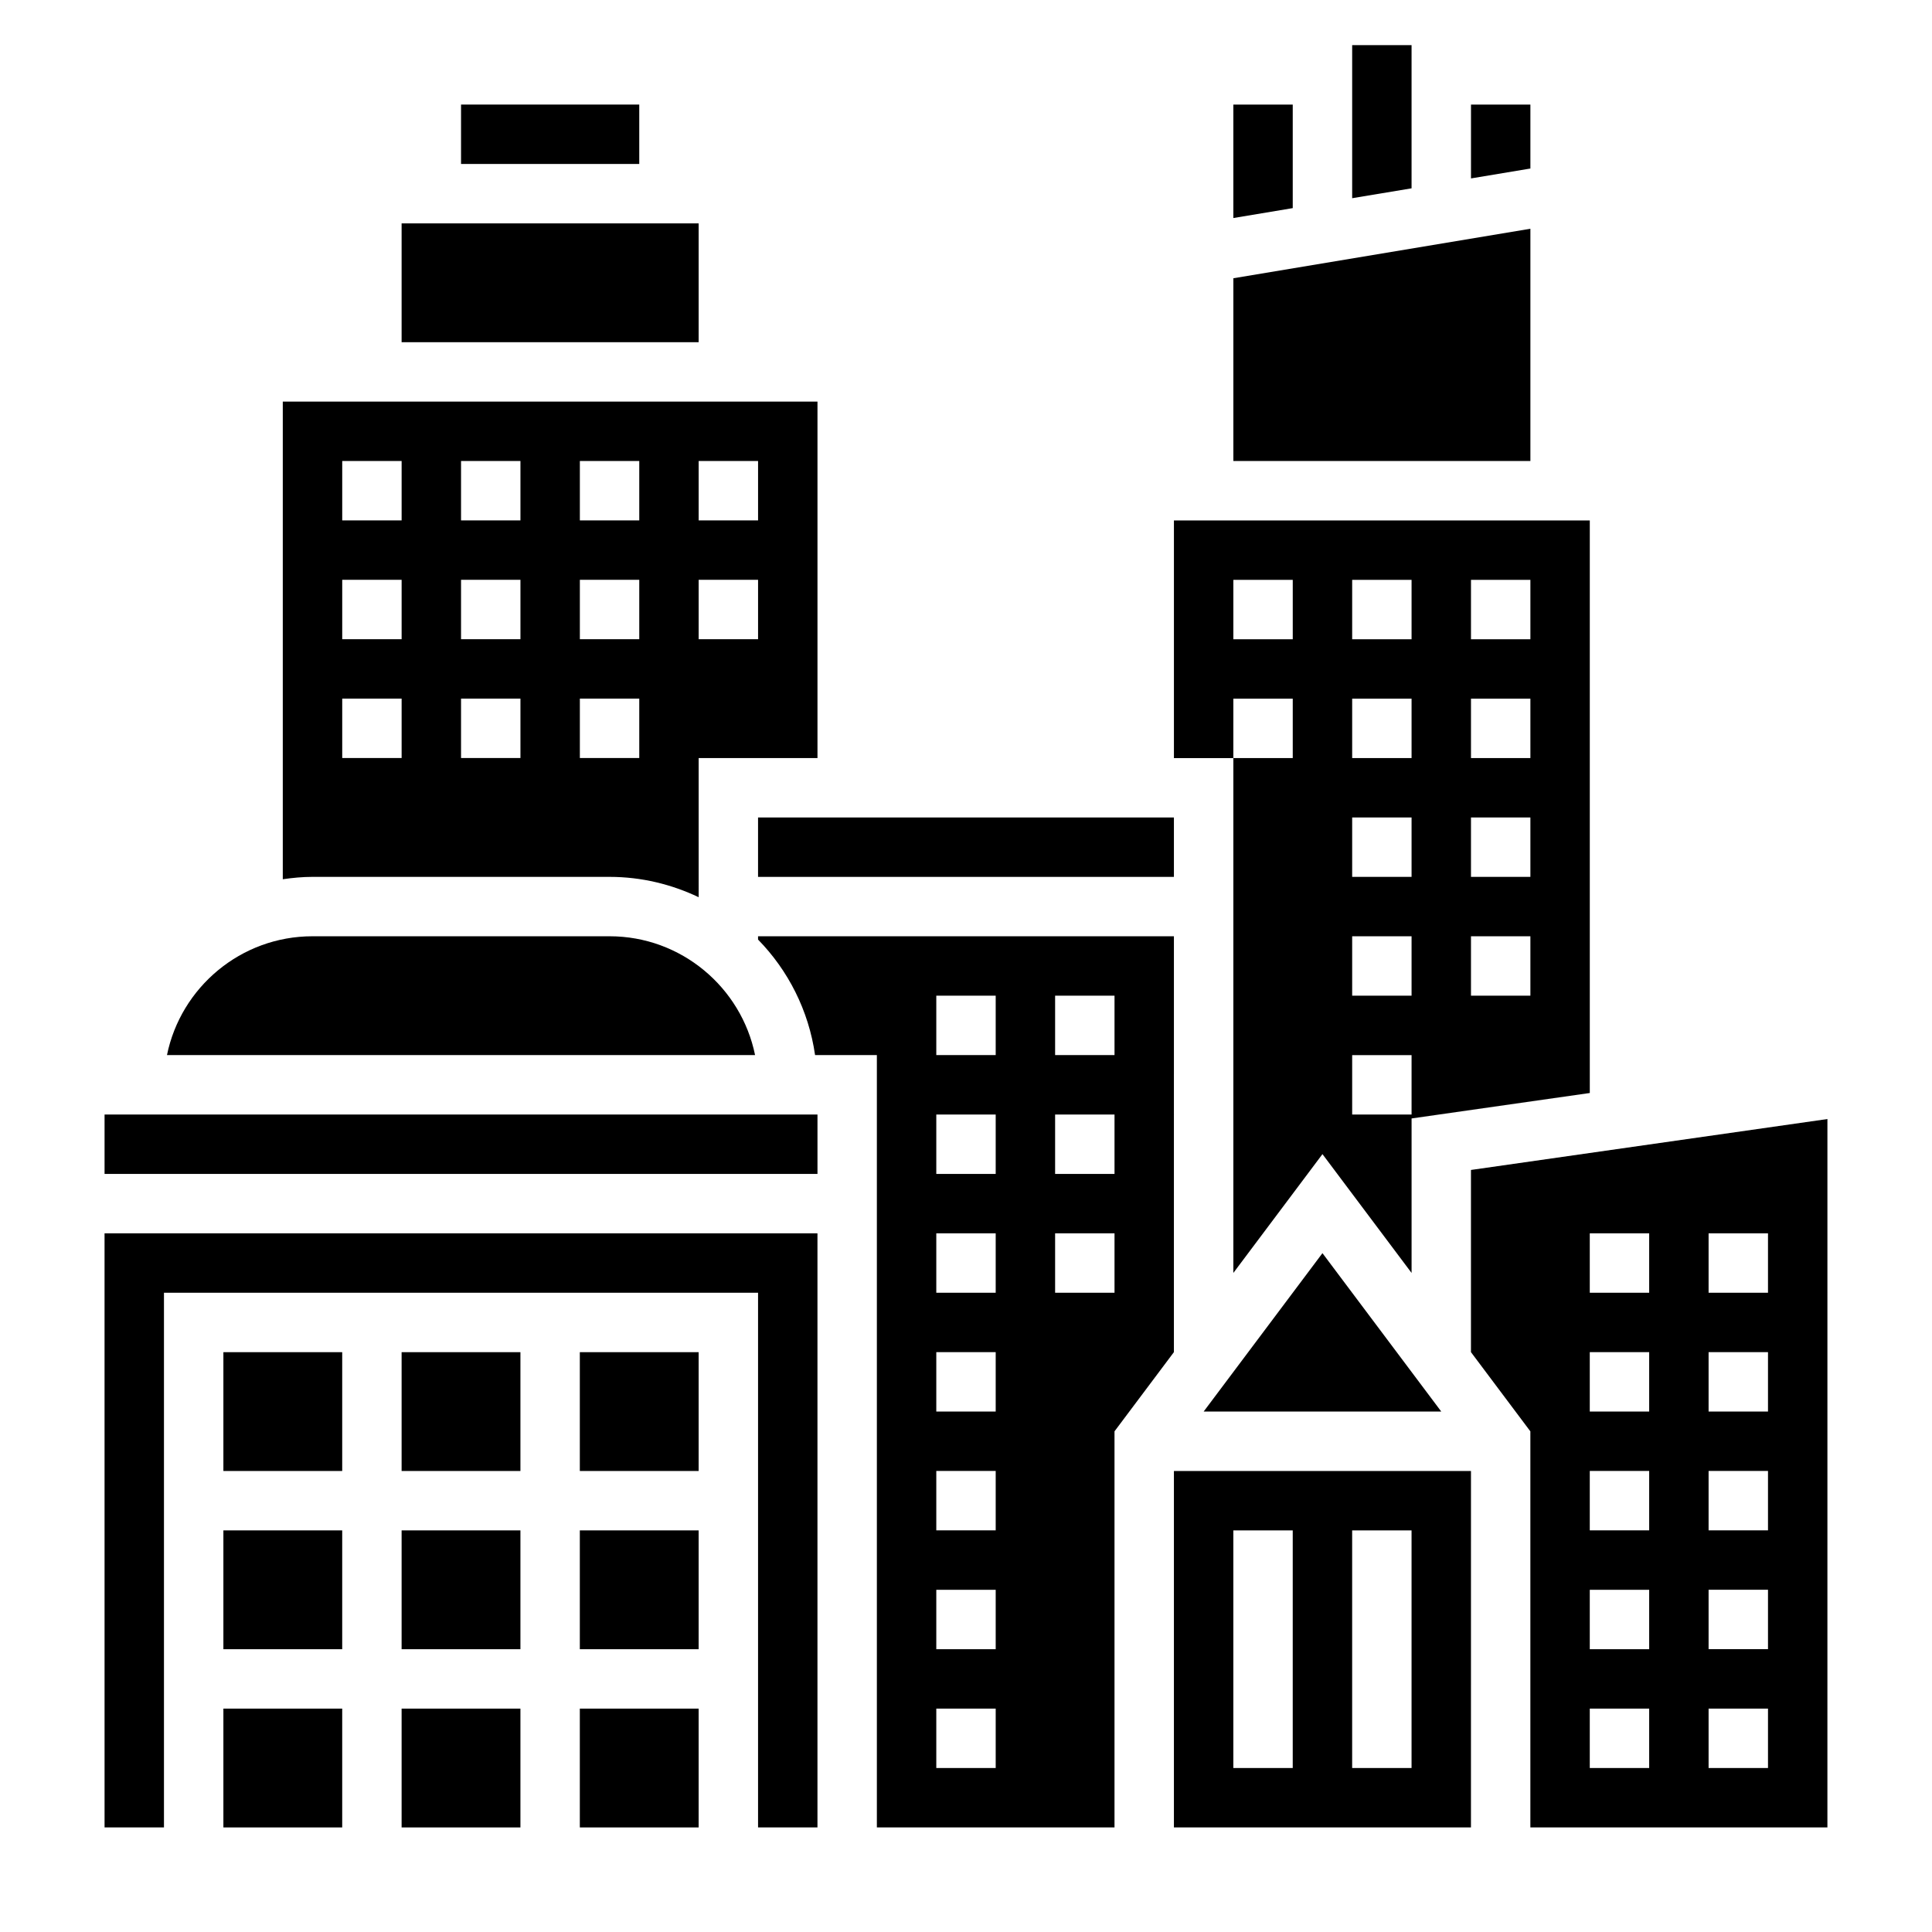
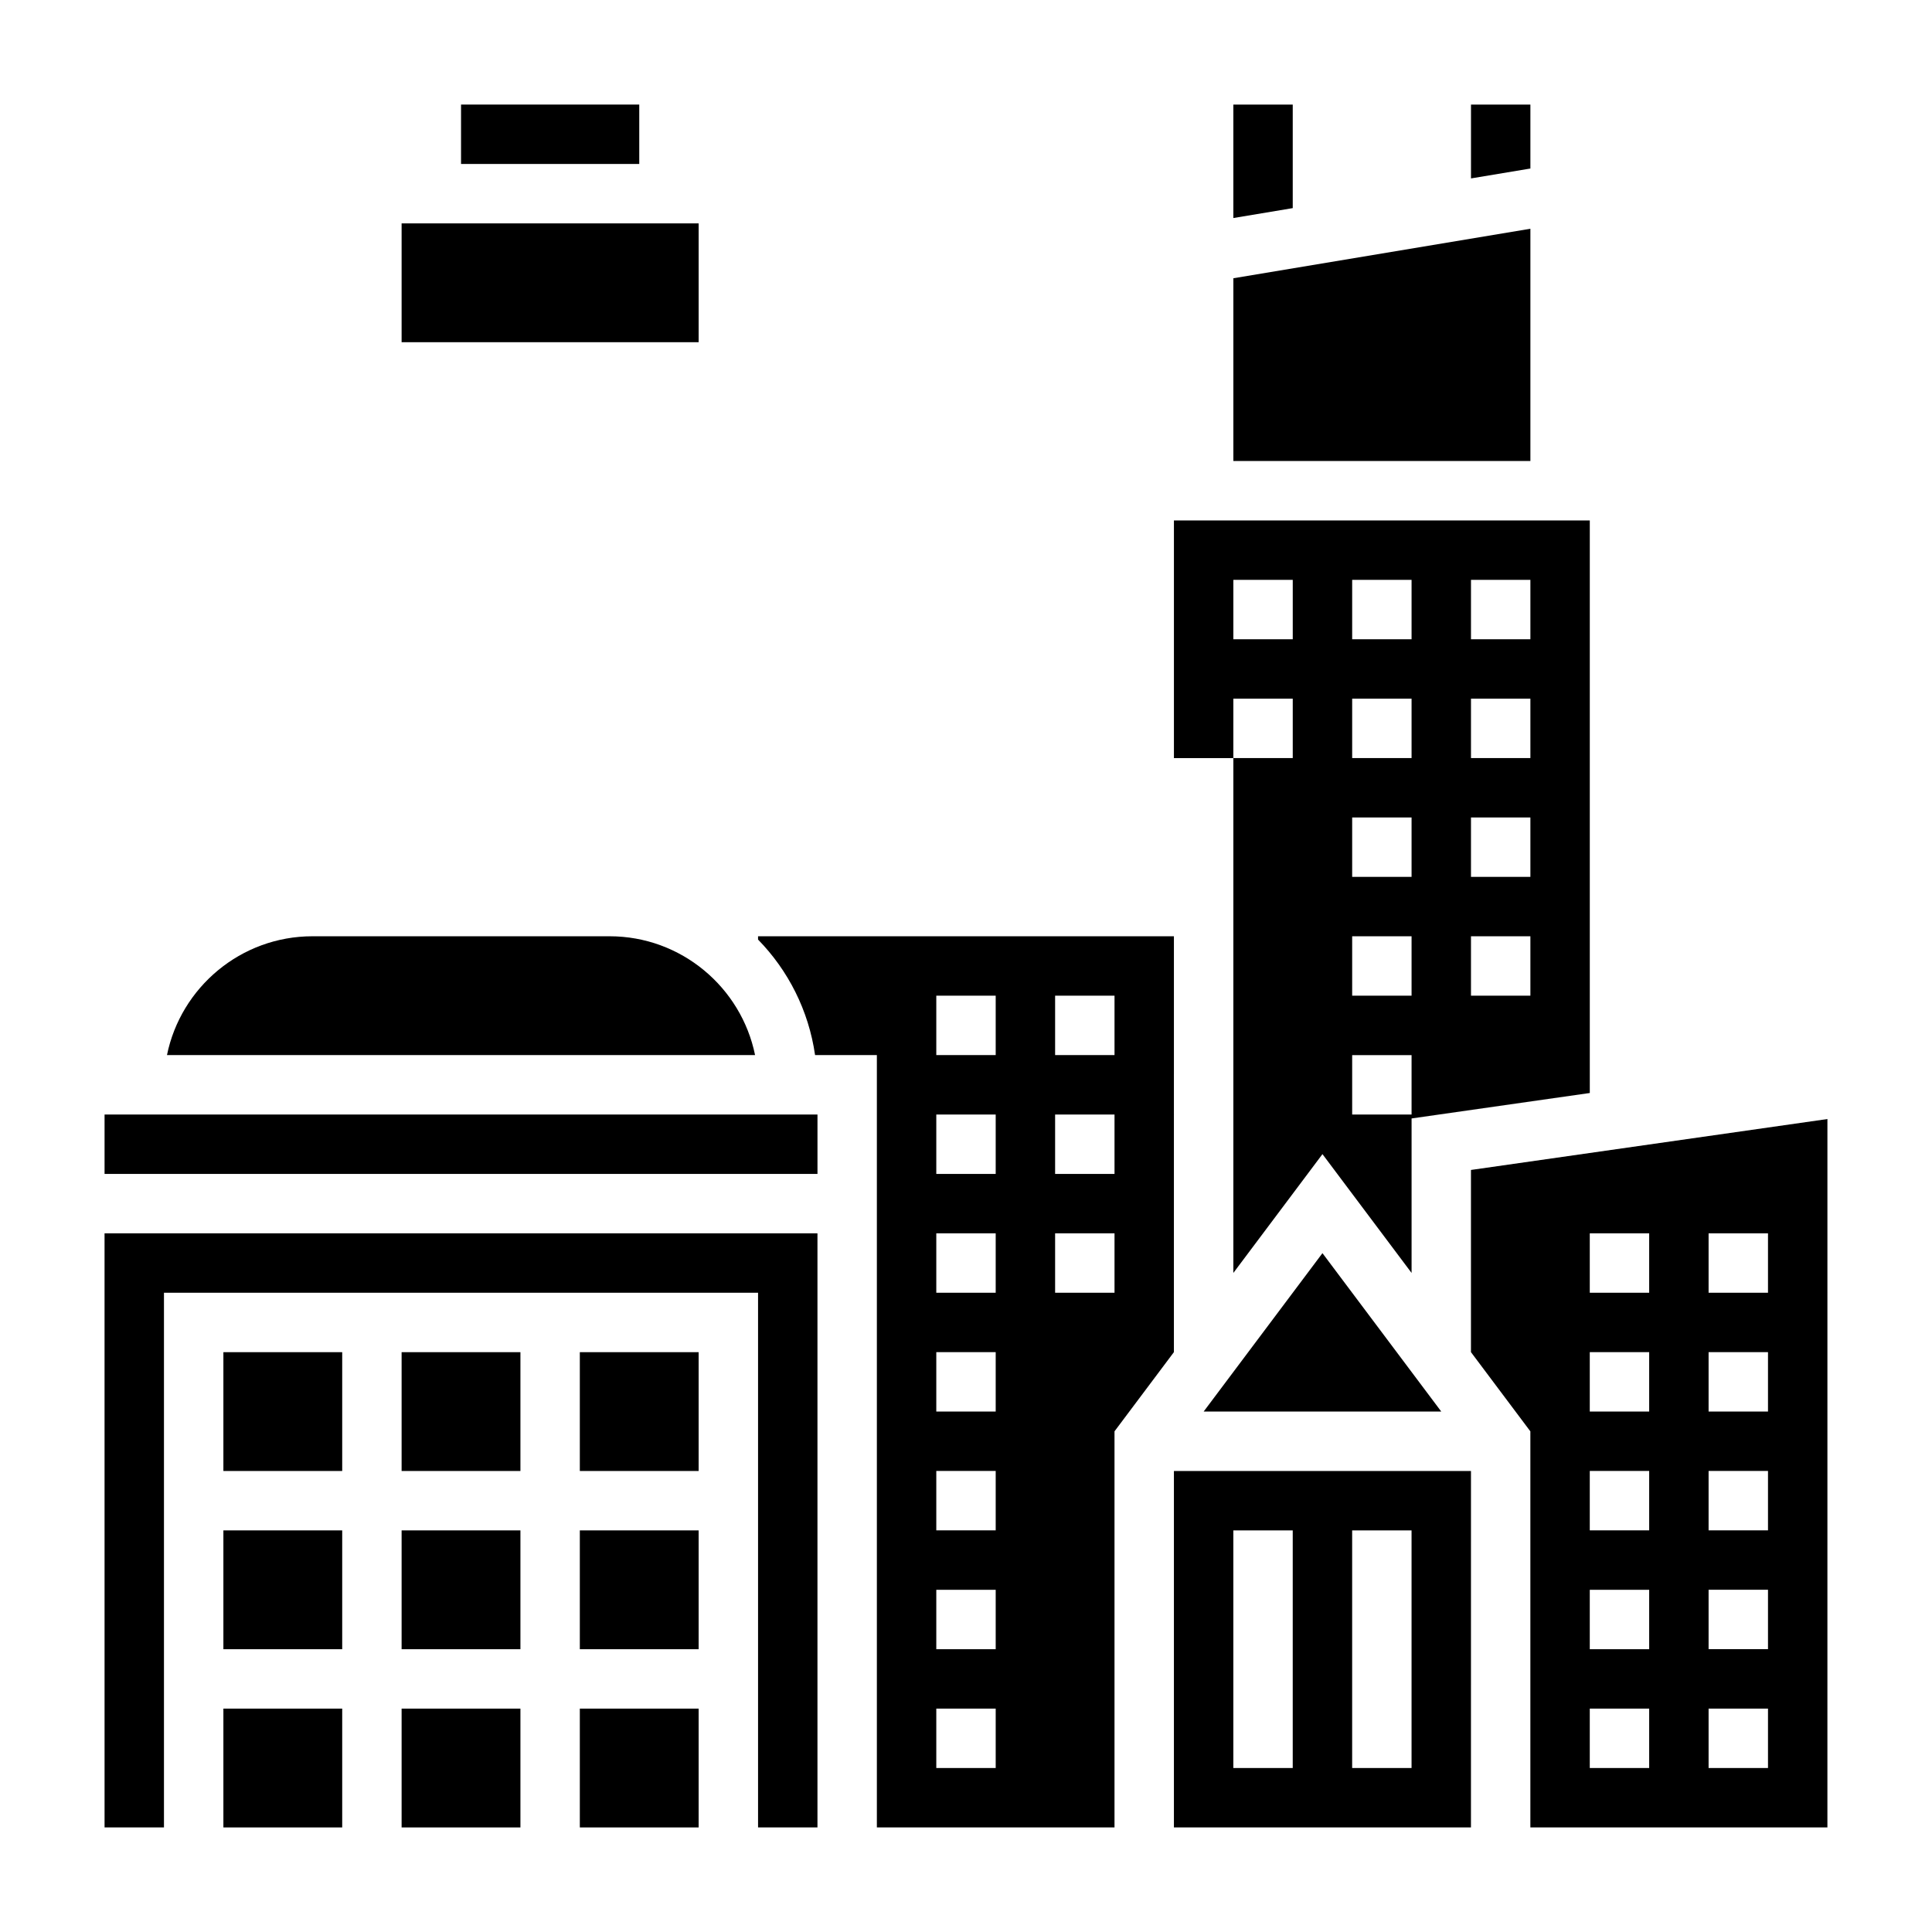
<svg xmlns="http://www.w3.org/2000/svg" fill="#000000" width="800px" height="800px" version="1.1" viewBox="144 144 512 512">
  <g>
    <path d="m486.59 171.71h-15.742v30.07l15.742-2.629z" />
-     <path d="m518.08 155.96h-15.742v40.566l15.742-2.621z" />
    <path d="m549.57 171.71h-15.742v19.57l15.742-2.621z" />
    <path d="m250.43 502.34h31.488v31.488h-31.488z" />
    <path d="m250.43 549.57h31.488v31.488h-31.488z" />
    <path d="m250.43 596.8h31.488v31.488h-31.488z" />
    <path d="m203.2 502.34h31.488v31.488h-31.488z" />
    <path d="m297.66 596.8h31.488v31.488h-31.488z" />
    <path d="m297.66 502.34h31.488v31.488h-31.488z" />
    <path d="m171.71 628.29h15.742v-141.7h157.44v141.7h15.742v-157.44h-188.93z" />
    <path d="m297.66 549.57h31.488v31.488h-31.488z" />
    <path d="m203.2 549.57h31.488v31.488h-31.488z" />
    <path d="m266.18 171.71h47.23v15.742h-47.23z" />
    <path d="m462.98 518.08h62.973l-31.488-41.98z" />
    <path d="m470.85 329.15h15.742v15.742h-15.742v136.45l23.617-31.488 23.617 31.488v-40.941l47.23-6.746v-151.73h-110.21v62.977h15.742zm62.977-31.484h15.742v15.742h-15.742zm0 31.484h15.742v15.742h-15.742zm0 31.488h15.742v15.742h-15.742zm0 31.488h15.742v15.742h-15.742zm-31.488-94.461h15.742v15.742h-15.742zm0 31.484h15.742v15.742h-15.742zm0 31.488h15.742v15.742h-15.742zm0 31.488h15.742v15.742h-15.742zm0 31.488h15.742v15.742h-15.742zm-31.488-125.95h15.742v15.742h-15.742z" />
    <path d="m171.71 439.36h188.93v15.742h-188.93z" />
    <path d="m203.2 596.8h31.488v31.488h-31.488z" />
    <path d="m250.43 203.2h78.719v31.488h-78.719z" />
    <path d="m549.57 204.62-78.719 13.117v48.438h78.719z" />
-     <path d="m344.89 360.64h110.21v15.742h-110.21z" />
-     <path d="m305.54 376.38c8.453 0 16.445 1.977 23.617 5.391l-0.004-36.879h31.488v-94.465h-141.7v126.58c2.582-0.371 5.195-0.629 7.871-0.629zm23.613-110.21h15.742v15.742h-15.742zm0 31.488h15.742v15.742h-15.742zm-31.484-31.488h15.742v15.742h-15.742zm0 31.488h15.742v15.742h-15.742zm0 31.484h15.742v15.742h-15.742zm-31.488-62.973h15.742v15.742h-15.742zm0 31.488h15.742v15.742h-15.742zm0 31.484h15.742v15.742h-15.742zm-31.488-62.973h15.742v15.742h-15.742zm0 31.488h15.742v15.742h-15.742zm0 31.484h15.742v15.742h-15.742z" />
    <path d="m305.54 392.12h-78.723c-19.004 0-34.906 13.547-38.566 31.488h155.85c-3.66-17.938-19.559-31.488-38.562-31.488z" />
    <path d="m455.1 628.29h78.719l0.004-94.465h-78.723zm47.234-78.723h15.742v62.977h-15.742zm-31.488 0h15.742v62.977h-15.742z" />
    <path d="m455.1 392.12h-110.21v0.875c7.981 8.164 13.414 18.789 15.113 30.613h16.375v204.67h62.977v-104.96l15.742-20.992zm-47.23 220.42h-15.742v-15.742h15.742zm0-31.488h-15.742v-15.742h15.742zm0-31.488h-15.742v-15.742h15.742zm0-31.488h-15.742v-15.742h15.742zm0-31.488h-15.742v-15.742h15.742zm0-31.488h-15.742v-15.742h15.742zm0-31.488h-15.742v-15.742h15.742zm31.488 62.977h-15.742v-15.742h15.742zm0-31.488h-15.742v-15.742h15.742zm0-31.488h-15.742v-15.742h15.742z" />
    <path d="m533.82 454.05v48.281l15.742 20.996v104.96h78.719l0.004-187.73zm47.23 158.49h-15.742v-15.742h15.742zm0-31.488h-15.742v-15.742h15.742zm0-31.488h-15.742v-15.742h15.742zm0-31.488h-15.742v-15.742h15.742zm0-31.488h-15.742v-15.742h15.742zm31.488 125.95h-15.742v-15.742h15.742zm0-31.488h-15.742v-15.742h15.742zm0-31.488h-15.742v-15.742h15.742zm0-31.488h-15.742v-15.742h15.742zm0-31.488h-15.742v-15.742h15.742z" />
  </g>
</svg>